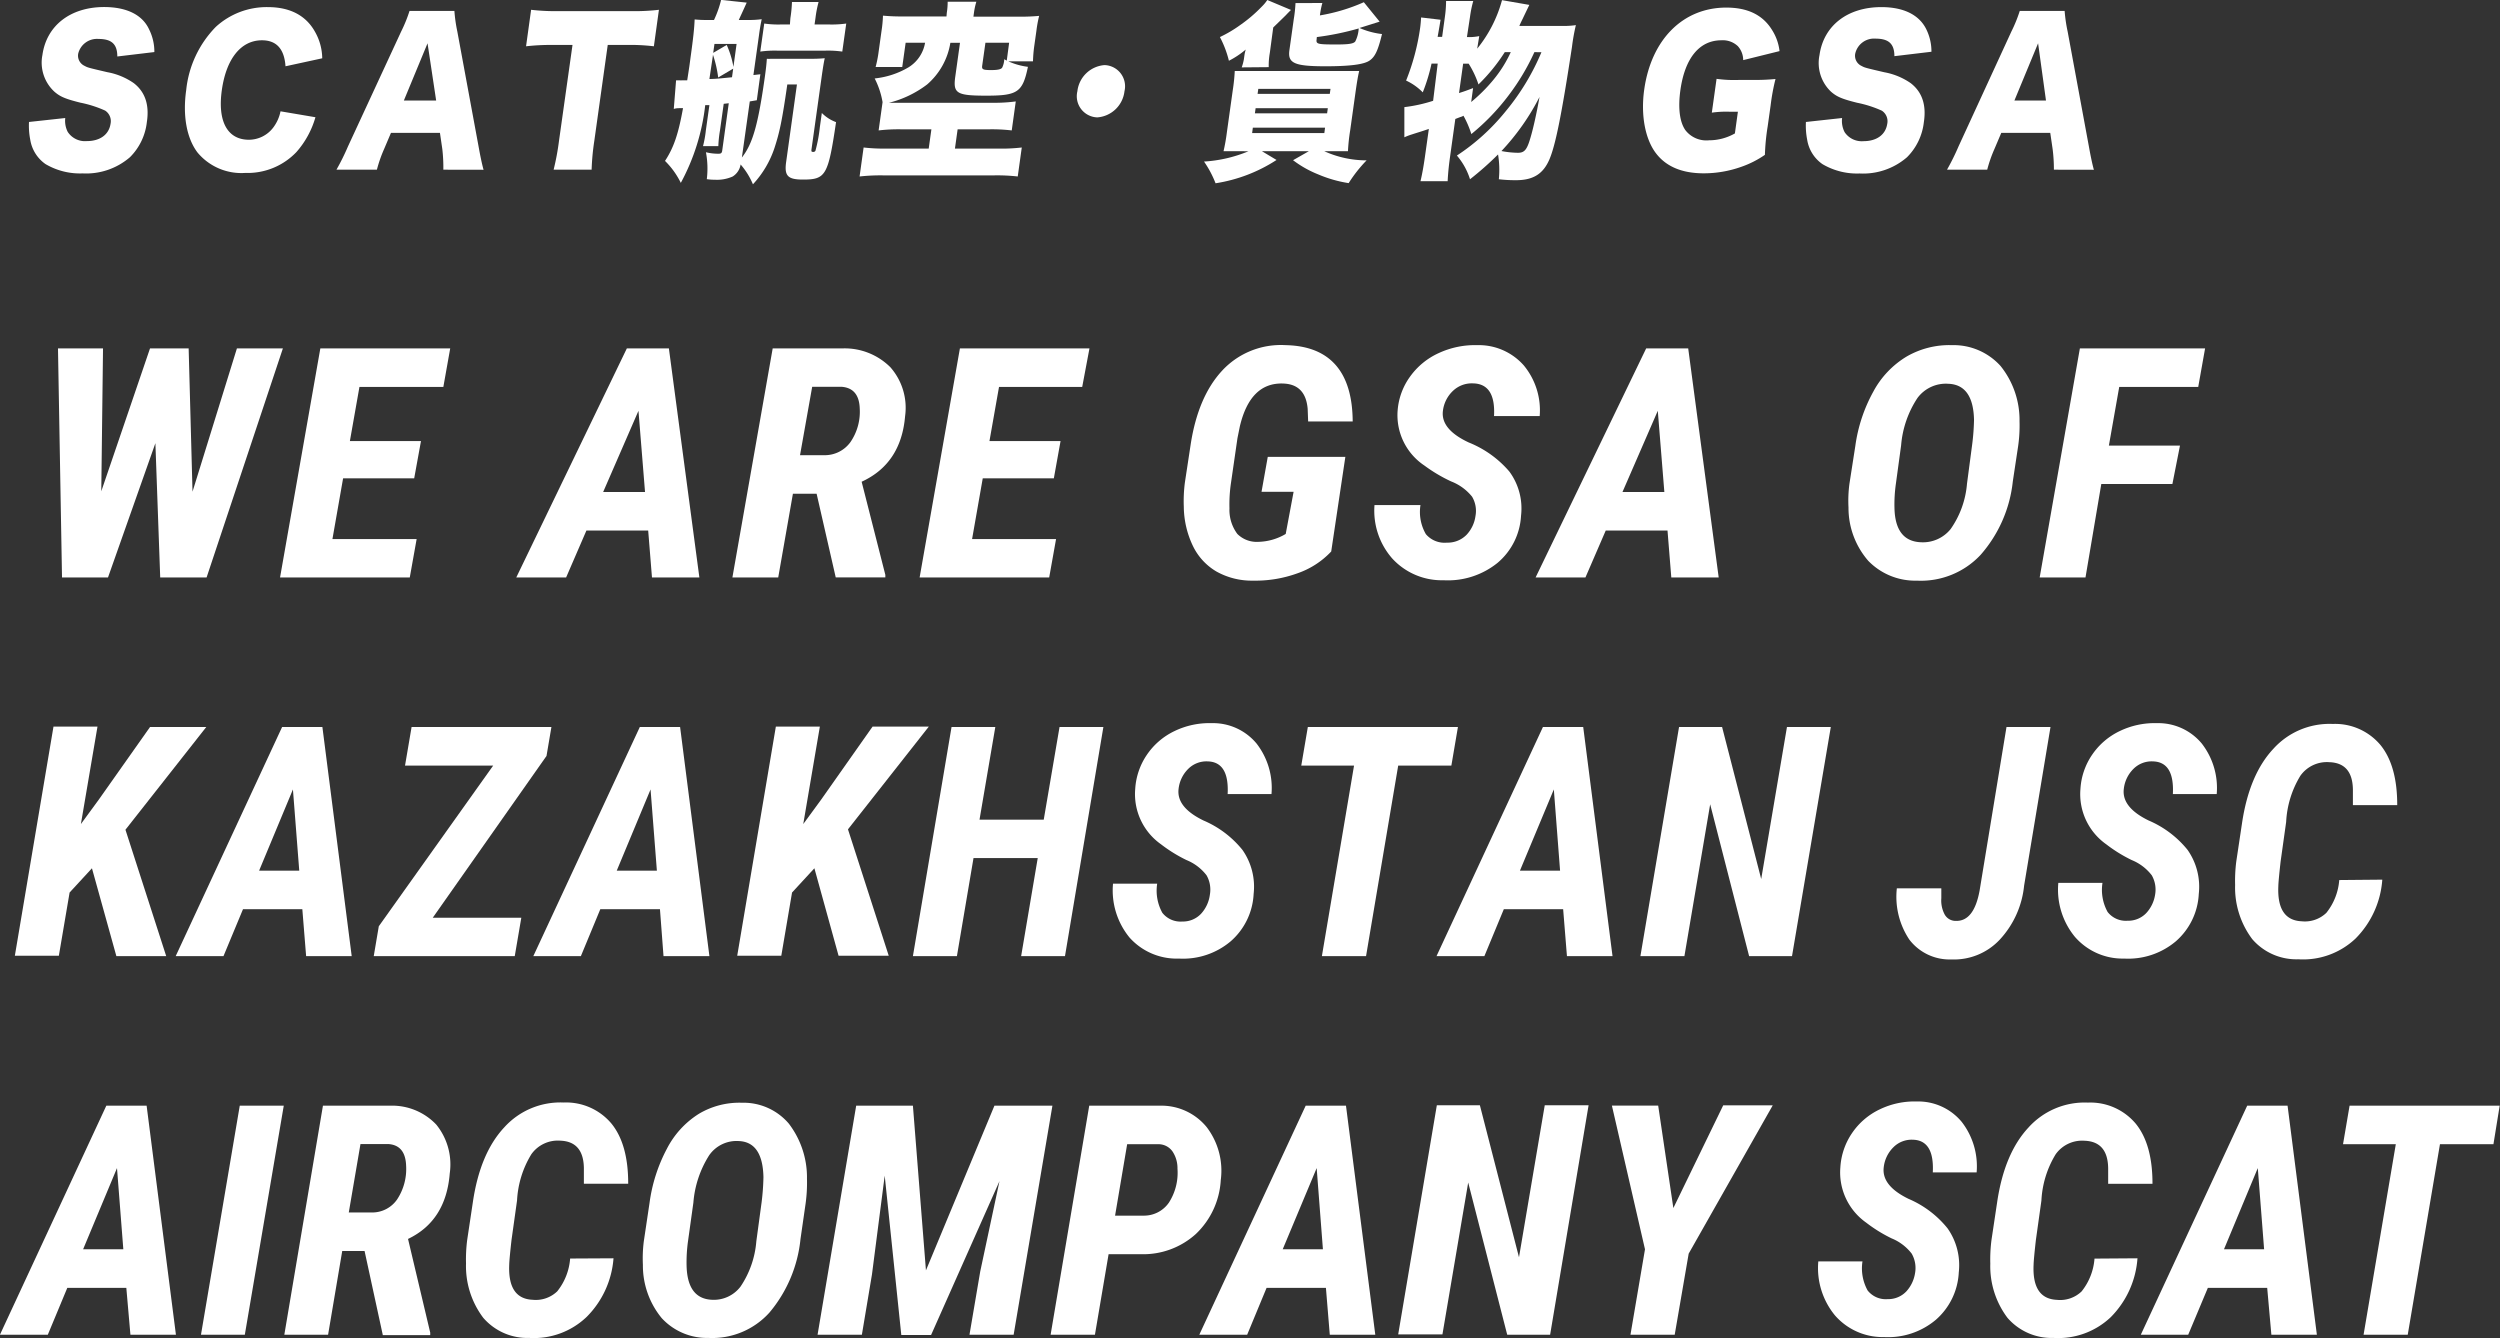
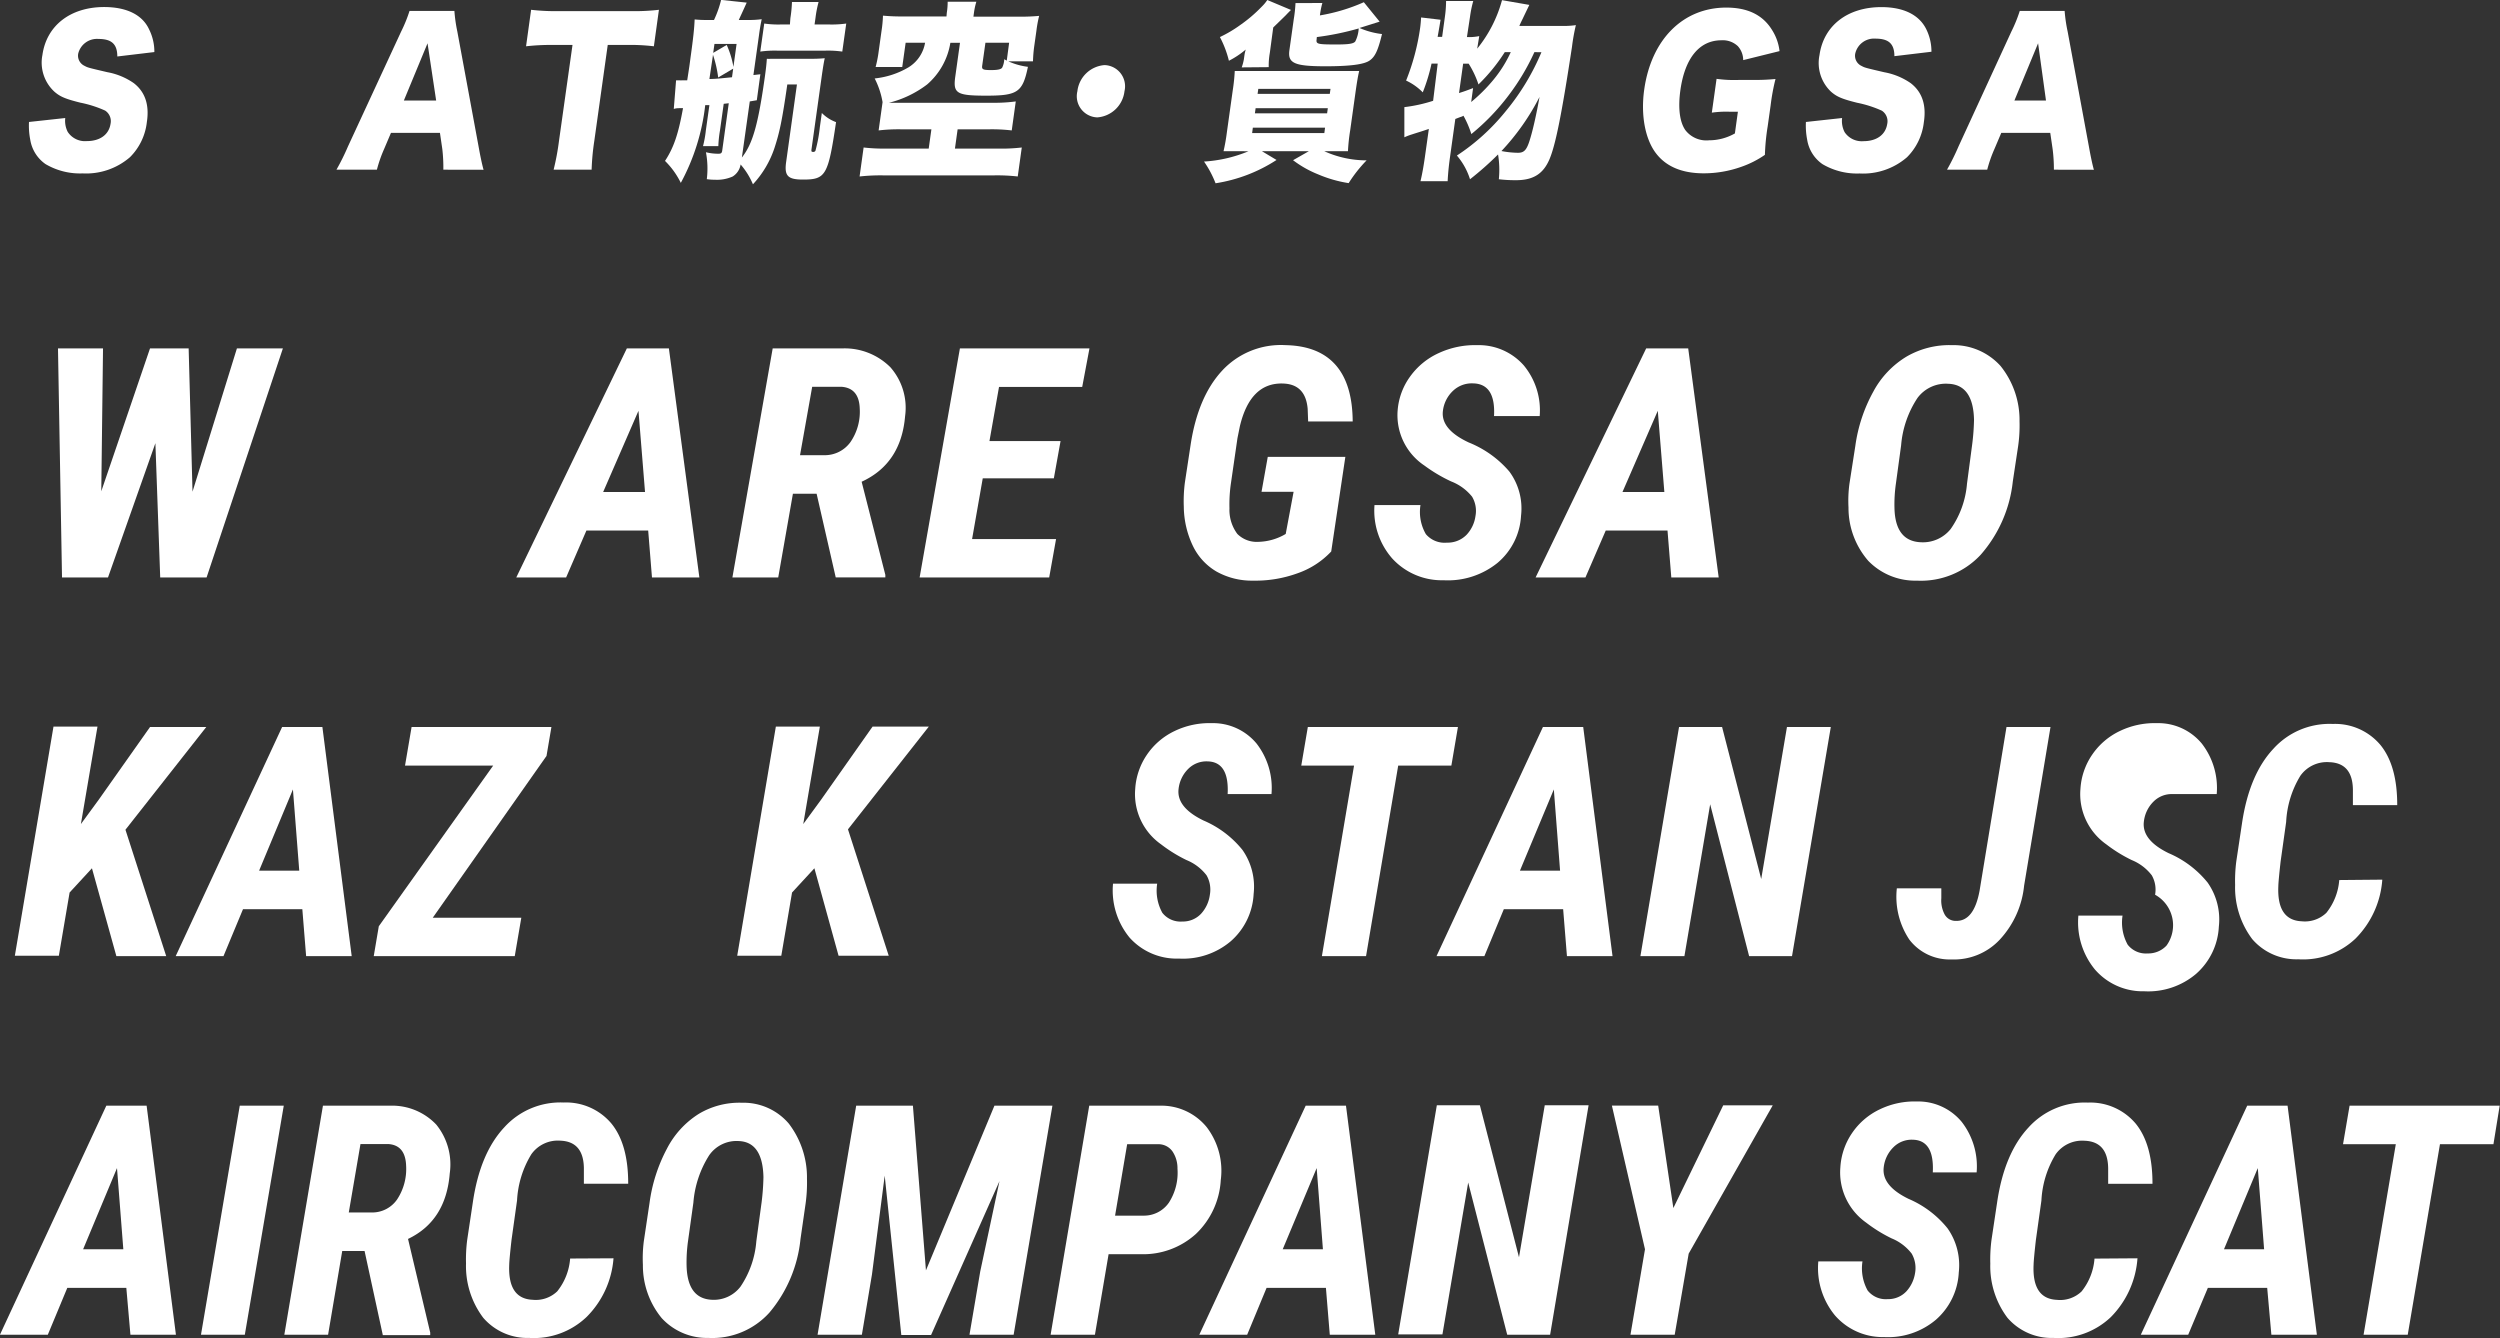
<svg xmlns="http://www.w3.org/2000/svg" id="レイヤー_1" data-name="レイヤー 1" width="316.46" height="169.38" viewBox="0 0 316.46 169.38">
  <rect x="0" y="0" width="316.46" height="169.38" fill="#333333" stroke="none" />
  <defs>
    <style>
      .cls-1 {
        fill: #fff;
      }
    </style>
  </defs>
  <title>r_ttl2</title>
  <g>
    <path class="cls-1" d="M27.38,63.55,33,45.41h5.82l-9.66,29H23.29l-.61-17-6,17H10.86l-.51-29h5.7l-.22,18.09L22,45.41h4.89Z" transform="translate(-3.01 -1.31)" />
-     <path class="cls-1" d="M55.44,61.86h-9l-1.35,7.69H55.75l-.87,4.86H38.46l5.1-29H60l-.87,4.88H48.51L47.3,57.14h9Z" transform="translate(-3.01 -1.31)" />
    <path class="cls-1" d="M85.06,68.47H77.24l-2.57,5.94H68.36l14-29h5.32l3.86,29h-6Zm-5.7-4.88h5.3l-.83-10.28Z" transform="translate(-3.01 -1.31)" />
    <path class="cls-1" d="M106.38,63.81h-3l-1.86,10.6h-5.8l5.1-29,8.9,0a8.19,8.19,0,0,1,6,2.39A7.77,7.77,0,0,1,117.58,54q-.51,6-5.5,8.29l3,11.79v.32H108.8Zm-2.1-4.88,3.05,0a4,4,0,0,0,3.32-1.64,6.78,6.78,0,0,0,1.19-4.25q-.08-2.61-2.32-2.77l-3.7,0Z" transform="translate(-3.01 -1.31)" />
    <path class="cls-1" d="M136.41,61.86h-9l-1.35,7.69h10.63l-.87,4.86H119.42l5.1-29h16.4L140,50.29H129.47l-1.21,6.85h9Z" transform="translate(-3.01 -1.31)" />
    <path class="cls-1" d="M171.52,71.12a10.62,10.62,0,0,1-4.27,2.76,15.61,15.61,0,0,1-5.64.93A9.14,9.14,0,0,1,157,73.66a7.54,7.54,0,0,1-3-3.27,11.75,11.75,0,0,1-1.14-4.93,18.34,18.34,0,0,1,.14-3.09l.73-4.8q.93-6.06,4-9.36a10.13,10.13,0,0,1,8-3.21q4.2.08,6.34,2.5t2.17,7.16l-5.64,0-.06-1.59q-.26-3.11-3.09-3.21-4.18-.16-5.5,5.44l-.3,1.49-.81,5.6a18.53,18.53,0,0,0-.2,3.27,5.07,5.07,0,0,0,1,3.24,3.46,3.46,0,0,0,2.6,1,7.11,7.11,0,0,0,3.52-1l1-5.34h-4.06l.79-4.42h9.82Z" transform="translate(-3.01 -1.31)" />
    <path class="cls-1" d="M189.78,66.64a3.52,3.52,0,0,0-.43-2.46,6.33,6.33,0,0,0-2.65-1.93,19.43,19.43,0,0,1-3.37-2,7.66,7.66,0,0,1-3.4-7A8.37,8.37,0,0,1,181.49,49a9.08,9.08,0,0,1,3.65-3A10.91,10.91,0,0,1,190,45a7.59,7.59,0,0,1,5.91,2.58,8.92,8.92,0,0,1,2,6.4l-5.78,0q.22-4.08-2.65-4.14a3.45,3.45,0,0,0-2.54.94,4.15,4.15,0,0,0-1.28,2.54q-.3,2.33,3.27,4A13.22,13.22,0,0,1,194.07,61a7.87,7.87,0,0,1,1.48,5.58,8.38,8.38,0,0,1-3,6,10,10,0,0,1-6.81,2.18,8.5,8.5,0,0,1-6.49-2.75A9.16,9.16,0,0,1,177,65.24l5.82,0a5.59,5.59,0,0,0,.68,3.68A3.1,3.1,0,0,0,186.17,70a3.35,3.35,0,0,0,2.49-1A4.33,4.33,0,0,0,189.78,66.64Z" transform="translate(-3.01 -1.31)" />
    <path class="cls-1" d="M214.09,68.47h-7.82l-2.57,5.94h-6.31l14-29h5.32l3.86,29h-6Zm-5.7-4.88h5.3l-.83-10.28Z" transform="translate(-3.01 -1.31)" />
    <path class="cls-1" d="M245.65,74.81a8.27,8.27,0,0,1-6.15-2.51A10.22,10.22,0,0,1,237,65.54a16.24,16.24,0,0,1,.12-3l.75-4.82a19.75,19.75,0,0,1,2.28-6.85,11.52,11.52,0,0,1,4.23-4.44A10.8,10.8,0,0,1,250.1,45a8,8,0,0,1,6.15,2.64,10.91,10.91,0,0,1,2.4,7,18.38,18.38,0,0,1-.18,3.17l-.67,4.44a16.75,16.75,0,0,1-4.09,9.31A10.34,10.34,0,0,1,245.65,74.81Zm7-17.19a28.88,28.88,0,0,0,.24-3.17q-.1-4.44-3.25-4.56a4.47,4.47,0,0,0-3.91,1.8,12.74,12.74,0,0,0-2.07,6L243,62.54a18.53,18.53,0,0,0-.18,3.09q.1,4.18,3.33,4.32a4.5,4.5,0,0,0,3.78-1.67A11.63,11.63,0,0,0,252,62.54Z" transform="translate(-3.01 -1.31)" />
-     <path class="cls-1" d="M278,62.58h-9L267,74.41h-5.8l5.09-29h15.85l-.87,4.88h-10l-1.31,7.43h9Z" transform="translate(-3.01 -1.31)" />
    <path class="cls-1" d="M14.65,111.22l-2.83,3.07-1.36,8H4.89l4.89-29h5.57l-2.1,12.33,2.25-3.07L22,93.34h7.12l-10.23,13,5.16,16H17.74Z" transform="translate(-3.01 -1.31)" />
    <path class="cls-1" d="M41.28,116.4H33.77l-2.47,5.94H25.25l13.47-29h5.1l3.71,29H41.76Zm-5.47-4.88h5.08l-.8-10.28Z" transform="translate(-3.01 -1.31)" />
    <path class="cls-1" d="M57.79,117.48H69l-.83,4.86H50.32l.64-3.78L65.44,98.22H54.28l.83-4.88h17.7L72.19,97Z" transform="translate(-3.01 -1.31)" />
-     <path class="cls-1" d="M86.55,116.4H79l-2.46,5.94H70.52L84,93.34h5.1l3.71,29H87Zm-5.47-4.88h5.08l-.8-10.28Z" transform="translate(-3.01 -1.31)" />
    <path class="cls-1" d="M106.1,111.22l-2.83,3.07-1.36,8H96.33l4.89-29h5.57l-2.1,12.33,2.25-3.07,6.52-9.26h7.12l-10.23,13,5.16,16h-6.35Z" transform="translate(-3.01 -1.31)" />
-     <path class="cls-1" d="M137.82,122.34h-5.55l2.1-12.41h-8.13l-2.1,12.41h-5.57l4.89-29H129l-2,11.73h8.13l2-11.73h5.55Z" transform="translate(-3.01 -1.31)" />
    <path class="cls-1" d="M156.16,114.57a3.65,3.65,0,0,0-.42-2.46,6.09,6.09,0,0,0-2.54-1.93,18.4,18.4,0,0,1-3.23-2,7.77,7.77,0,0,1-3.26-7,8.58,8.58,0,0,1,1.48-4.33,8.79,8.79,0,0,1,3.5-3,10.13,10.13,0,0,1,4.7-1,7.15,7.15,0,0,1,5.68,2.58,9.17,9.17,0,0,1,1.89,6.4l-5.55,0q.21-4.08-2.54-4.14a3.24,3.24,0,0,0-2.44.94,4.21,4.21,0,0,0-1.23,2.54q-.29,2.33,3.15,4a12.76,12.76,0,0,1,4.93,3.72,8.11,8.11,0,0,1,1.42,5.58,8.5,8.5,0,0,1-2.91,6,9.35,9.35,0,0,1-6.54,2.18A8,8,0,0,1,146,120a9.41,9.41,0,0,1-2.1-6.83l5.59,0a5.79,5.79,0,0,0,.65,3.68,2.92,2.92,0,0,0,2.53,1.11,3.15,3.15,0,0,0,2.39-1A4.41,4.41,0,0,0,156.16,114.57Z" transform="translate(-3.01 -1.31)" />
    <path class="cls-1" d="M186.73,98.22H180l-4.07,24.12h-5.59l4.07-24.12h-6.68l.83-4.88h19Z" transform="translate(-3.01 -1.31)" />
    <path class="cls-1" d="M200.88,116.4h-7.51l-2.46,5.94h-6.06l13.47-29h5.1l3.71,29h-5.77Zm-5.47-4.88h5.08l-.79-10.28Z" transform="translate(-3.01 -1.31)" />
    <path class="cls-1" d="M229.85,122.34h-5.43l-4.93-19.22-3.26,19.22h-5.57l4.89-29H221l4.95,19.24,3.26-19.24h5.55Z" transform="translate(-3.01 -1.31)" />
    <path class="cls-1" d="M257,93.34h5.57l-3.34,20.08a11.76,11.76,0,0,1-3.07,6.82,7.93,7.93,0,0,1-6.13,2.52,6.41,6.41,0,0,1-5.32-2.5,9.75,9.75,0,0,1-1.59-6.5l5.63,0,0,1.25a3.78,3.78,0,0,0,.43,2.07,1.58,1.58,0,0,0,1.42.8q2.29.06,3-3.86Z" transform="translate(-3.01 -1.31)" />
-     <path class="cls-1" d="M275.81,114.57a3.65,3.65,0,0,0-.42-2.46,6.08,6.08,0,0,0-2.54-1.93,18.41,18.41,0,0,1-3.23-2,7.77,7.77,0,0,1-3.26-7,8.57,8.57,0,0,1,1.48-4.33,8.79,8.79,0,0,1,3.5-3,10.13,10.13,0,0,1,4.7-1,7.15,7.15,0,0,1,5.68,2.58,9.17,9.17,0,0,1,1.89,6.4l-5.55,0q.21-4.08-2.54-4.14a3.24,3.24,0,0,0-2.44.94,4.21,4.21,0,0,0-1.23,2.54q-.29,2.33,3.14,4a12.78,12.78,0,0,1,4.93,3.72,8.12,8.12,0,0,1,1.42,5.58,8.5,8.5,0,0,1-2.91,6,9.36,9.36,0,0,1-6.54,2.18,8,8,0,0,1-6.23-2.75,9.4,9.4,0,0,1-2.1-6.83l5.59,0a5.78,5.78,0,0,0,.65,3.68,2.92,2.92,0,0,0,2.53,1.11,3.15,3.15,0,0,0,2.39-1A4.41,4.41,0,0,0,275.81,114.57Z" transform="translate(-3.01 -1.31)" />
+     <path class="cls-1" d="M275.81,114.57a3.65,3.65,0,0,0-.42-2.46,6.08,6.08,0,0,0-2.54-1.93,18.41,18.41,0,0,1-3.23-2,7.77,7.77,0,0,1-3.26-7,8.57,8.57,0,0,1,1.48-4.33,8.79,8.79,0,0,1,3.5-3,10.13,10.13,0,0,1,4.7-1,7.15,7.15,0,0,1,5.68,2.58,9.17,9.17,0,0,1,1.89,6.4l-5.55,0a3.24,3.24,0,0,0-2.44.94,4.21,4.21,0,0,0-1.23,2.54q-.29,2.33,3.14,4a12.78,12.78,0,0,1,4.93,3.72,8.12,8.12,0,0,1,1.42,5.58,8.5,8.5,0,0,1-2.91,6,9.36,9.36,0,0,1-6.54,2.18,8,8,0,0,1-6.23-2.75,9.4,9.4,0,0,1-2.1-6.83l5.59,0a5.78,5.78,0,0,0,.65,3.68,2.92,2.92,0,0,0,2.53,1.11,3.15,3.15,0,0,0,2.39-1A4.41,4.41,0,0,0,275.81,114.57Z" transform="translate(-3.01 -1.31)" />
    <path class="cls-1" d="M304.57,112.66a11.73,11.73,0,0,1-3.39,7.46,9.65,9.65,0,0,1-7.25,2.62,7.37,7.37,0,0,1-5.82-2.55,10.85,10.85,0,0,1-2.17-6.85,19.52,19.52,0,0,1,.15-3l.72-4.8q.91-6.16,3.95-9.42a9.57,9.57,0,0,1,7.54-3.17,7.49,7.49,0,0,1,6.05,2.68q2.12,2.62,2.11,7.6l-5.61,0,0-2q-.06-3.35-3-3.44a4.11,4.11,0,0,0-3.65,1.72,12.42,12.42,0,0,0-1.8,5.85l-.7,5q-.27,2.39-.29,3.13-.19,4.3,2.95,4.44a3.92,3.92,0,0,0,3.13-1.07,7.54,7.54,0,0,0,1.63-4.15Z" transform="translate(-3.01 -1.31)" />
    <path class="cls-1" d="M19,164.33H11.53l-2.47,5.94H3l13.47-29h5.1l3.71,29H19.52Zm-5.47-4.88h5.09l-.8-10.28Z" transform="translate(-3.01 -1.31)" />
    <path class="cls-1" d="M34,170.27H28.45l4.91-29h5.57Z" transform="translate(-3.01 -1.31)" />
    <path class="cls-1" d="M49.16,159.67H46.33l-1.79,10.6H39l4.89-29,8.54,0a7.71,7.71,0,0,1,5.8,2.39,8,8,0,0,1,1.71,6.19q-.48,6-5.28,8.29L57.47,170v.32h-6Zm-2-4.88,2.93,0a3.82,3.82,0,0,0,3.18-1.64,7,7,0,0,0,1.15-4.25q-.08-2.61-2.23-2.77l-3.55,0Z" transform="translate(-3.01 -1.31)" />
    <path class="cls-1" d="M80.67,160.59A11.72,11.72,0,0,1,77.28,168,9.65,9.65,0,0,1,70,170.67a7.37,7.37,0,0,1-5.82-2.55A10.87,10.87,0,0,1,62,161.26a19.52,19.52,0,0,1,.15-3l.72-4.8q.91-6.15,3.95-9.42a9.57,9.57,0,0,1,7.54-3.17,7.49,7.49,0,0,1,6.06,2.68q2.12,2.62,2.11,7.6l-5.61,0,0-2q-.06-3.35-3-3.45a4.11,4.11,0,0,0-3.65,1.72,12.42,12.42,0,0,0-1.81,5.85l-.7,5q-.27,2.39-.29,3.13-.19,4.3,2.95,4.44a3.92,3.92,0,0,0,3.13-1.07,7.55,7.55,0,0,0,1.63-4.15Z" transform="translate(-3.01 -1.31)" />
    <path class="cls-1" d="M92.68,170.67a7.79,7.79,0,0,1-5.91-2.51,10.48,10.48,0,0,1-2.38-6.75,17,17,0,0,1,.12-3l.72-4.82a20.3,20.3,0,0,1,2.19-6.85,11.31,11.31,0,0,1,4.06-4.44,10,10,0,0,1,5.47-1.4,7.52,7.52,0,0,1,5.91,2.64,11.21,11.21,0,0,1,2.3,7,19.15,19.15,0,0,1-.18,3.17l-.64,4.44a17.1,17.1,0,0,1-3.93,9.31A9.74,9.74,0,0,1,92.68,170.67Zm6.74-17.19a30.19,30.19,0,0,0,.23-3.17q-.1-4.44-3.12-4.56a4.22,4.22,0,0,0-3.75,1.8,13.09,13.09,0,0,0-2,6l-.68,4.88a19.51,19.51,0,0,0-.18,3.09q.1,4.18,3.2,4.32a4.24,4.24,0,0,0,3.63-1.67,11.93,11.93,0,0,0,2-5.74Z" transform="translate(-3.01 -1.31)" />
    <path class="cls-1" d="M118.57,141.27l1.65,20.85,8.67-20.85h7.34l-4.91,29h-5.59l1.36-8,2.44-11.45-8.66,19.48H117.1L115,150.13l-1.61,12.49-1.28,7.65H106.5l4.89-29h7.18Z" transform="translate(-3.01 -1.31)" />
    <path class="cls-1" d="M143.34,160.07l-1.73,10.2H136l4.89-29,9.06,0a7.4,7.4,0,0,1,5.81,2.72,9.09,9.09,0,0,1,1.78,6.7,10.2,10.2,0,0,1-3.15,6.82,9.92,9.92,0,0,1-7,2.56Zm.82-4.88,3.59,0a3.83,3.83,0,0,0,3.22-1.64,7,7,0,0,0,1.09-4.31,3.8,3.8,0,0,0-.64-2.19,2.17,2.17,0,0,0-1.67-.9l-4.06,0Z" transform="translate(-3.01 -1.31)" />
    <path class="cls-1" d="M170.85,164.33h-7.51l-2.46,5.94h-6.06l13.47-29h5.1l3.71,29h-5.76Zm-5.47-4.88h5.09l-.79-10.28Z" transform="translate(-3.01 -1.31)" />
    <path class="cls-1" d="M199.23,170.27h-5.43L188.86,151l-3.26,19.22H180l4.89-29h5.45l4.95,19.24,3.26-19.24h5.55Z" transform="translate(-3.01 -1.31)" />
    <path class="cls-1" d="M214.83,154.23l6.31-13h6.27L216.77,160,215,170.27H209.4l1.84-10.82-4.19-18.19h5.86Z" transform="translate(-3.01 -1.31)" />
    <path class="cls-1" d="M245.42,162.5A3.66,3.66,0,0,0,245,160a6.1,6.1,0,0,0-2.54-1.93,18.49,18.49,0,0,1-3.23-2,7.78,7.78,0,0,1-3.26-7,8.58,8.58,0,0,1,1.48-4.33,8.78,8.78,0,0,1,3.5-3,10.11,10.11,0,0,1,4.7-1,7.15,7.15,0,0,1,5.68,2.58,9.18,9.18,0,0,1,1.89,6.4l-5.55,0q.21-4.08-2.54-4.14a3.25,3.25,0,0,0-2.44.95,4.21,4.21,0,0,0-1.23,2.54q-.29,2.33,3.15,4a12.75,12.75,0,0,1,4.93,3.73,8.1,8.1,0,0,1,1.42,5.58,8.5,8.5,0,0,1-2.91,6,9.36,9.36,0,0,1-6.54,2.18,8,8,0,0,1-6.23-2.75,9.42,9.42,0,0,1-2.1-6.83l5.59,0a5.78,5.78,0,0,0,.65,3.68,2.92,2.92,0,0,0,2.53,1.1,3.15,3.15,0,0,0,2.39-1A4.42,4.42,0,0,0,245.42,162.5Z" transform="translate(-3.01 -1.31)" />
    <path class="cls-1" d="M273.58,160.59a11.73,11.73,0,0,1-3.39,7.46,9.65,9.65,0,0,1-7.25,2.62,7.38,7.38,0,0,1-5.82-2.55,10.86,10.86,0,0,1-2.17-6.85,19.52,19.52,0,0,1,.15-3l.72-4.8q.91-6.15,3.95-9.42a9.57,9.57,0,0,1,7.54-3.17,7.5,7.5,0,0,1,6.06,2.68q2.12,2.62,2.11,7.6l-5.61,0,0-2q-.06-3.35-3-3.45a4.11,4.11,0,0,0-3.65,1.72,12.42,12.42,0,0,0-1.8,5.85l-.7,5q-.27,2.39-.29,3.13-.2,4.3,2.95,4.44a3.92,3.92,0,0,0,3.13-1.07,7.55,7.55,0,0,0,1.63-4.15Z" transform="translate(-3.01 -1.31)" />
    <path class="cls-1" d="M290,164.33h-7.51L280,170.27H274l13.47-29h5.11l3.71,29h-5.76Zm-5.47-4.88h5.08l-.8-10.28Z" transform="translate(-3.01 -1.31)" />
    <path class="cls-1" d="M318.64,146.15h-6.77l-4.08,24.12H302.2l4.08-24.12H299.6l.83-4.88h19Z" transform="translate(-3.01 -1.31)" />
  </g>
  <g>
    <path class="cls-1" d="M11.27,16.25A3.09,3.09,0,0,0,11.58,18,2.61,2.61,0,0,0,14,19.17c1.67,0,2.79-.82,3-2.17a1.6,1.6,0,0,0-.68-1.69,14.38,14.38,0,0,0-3.12-1c-1.93-.48-2.59-.77-3.31-1.4A5,5,0,0,1,8.38,8.27c.52-3.72,3.54-6.07,7.83-6.07C19,2.21,21,3.15,21.87,5a6.34,6.34,0,0,1,.68,2.9l-4.69.56c0-1.57-.73-2.22-2.39-2.22A2.44,2.44,0,0,0,12.91,8.1a1.42,1.42,0,0,0,.81,1.55c.41.22.41.22,2.89.8a8.5,8.5,0,0,1,3.33,1.38c1.41,1.09,2,2.71,1.66,4.93a7.42,7.42,0,0,1-2.14,4.45,8.49,8.49,0,0,1-6,2.05,8.6,8.6,0,0,1-4.69-1.18A4.65,4.65,0,0,1,6.84,19a9.27,9.27,0,0,1-.16-2.25Z" transform="translate(-3.01 -1.31)" />
-     <path class="cls-1" d="M39.15,9.7C39,7.5,38,6.41,36.17,6.41c-2.65,0-4.52,2.32-5.08,6.31S31.82,19,34.52,19a3.88,3.88,0,0,0,3.06-1.52,5.08,5.08,0,0,0,.94-2.08l4.42.75a11.36,11.36,0,0,1-2.42,4.42,8.54,8.54,0,0,1-6.46,2.63A7.22,7.22,0,0,1,28,20.6c-1.36-1.81-1.88-4.64-1.42-7.88a13.37,13.37,0,0,1,3.74-8,9.53,9.53,0,0,1,6.59-2.51c2.81,0,4.85,1.06,6,3.17a6.94,6.94,0,0,1,.89,3.31Z" transform="translate(-3.01 -1.31)" />
    <path class="cls-1" d="M59.13,22.79A20.53,20.53,0,0,0,59,20.18l-.3-2.05h-6.2l-.87,2.05a16.87,16.87,0,0,0-.91,2.61H45.6a29.36,29.36,0,0,0,1.46-2.95L53.79,5.3a18.09,18.09,0,0,0,1.06-2.61h5.68A19.25,19.25,0,0,0,60.9,5.3l2.69,14.55c.23,1.28.44,2.27.63,2.95Zm-2-16-3,7.25h4.09Z" transform="translate(-3.01 -1.31)" />
    <path class="cls-1" d="M78.24,19.14a30.68,30.68,0,0,0-.34,3.65H73.09a31.26,31.26,0,0,0,.68-3.65L75.48,7H72.91a27.09,27.09,0,0,0-3.31.17l.64-4.62a26.26,26.26,0,0,0,3.22.17H83a26.49,26.49,0,0,0,3.42-.17l-.64,4.62A24.65,24.65,0,0,0,82.39,7H79.94Z" transform="translate(-3.01 -1.31)" />
    <path class="cls-1" d="M89.74,11.48H90c.28-1.81.28-1.81.42-2.88.34-2.44.48-3.72.52-4.83a14.08,14.08,0,0,0,1.51.07h.94a13.14,13.14,0,0,0,.9-2.54l3.24.34c-.57,1.28-.81,1.76-1,2.2H97.7a12.07,12.07,0,0,0,1.73-.1c-.11.51-.23,1.16-.34,2l-.71,5.07.88-.1L98.81,14l-.89.15-1,7.1c1.38-1.76,2.06-4.16,2.93-10.37.12-.87.19-1.5.23-2.13a2.82,2.82,0,0,0,.52,0c.13,0,.34,0,.62,0h4.24a17.91,17.91,0,0,0,1.95-.07c-.11.46-.24,1.28-.38,2.27l-1.31,9.35c0,.17,0,.24.23.24a.3.3,0,0,0,.28-.14,18.62,18.62,0,0,0,.56-3l.25-1.79a4.91,4.91,0,0,0,1.8,1.16c-1,6.77-1.3,7.27-4.19,7.27-1.91,0-2.37-.46-2.13-2.2L103.89,12h-1.22c-.68,4.74-1,6.11-1.61,8a12.56,12.56,0,0,1-2.74,4.64,9.3,9.3,0,0,0-1.56-2.51,2.2,2.2,0,0,1-1,1.52,4.85,4.85,0,0,1-2.28.41c-.24,0-.48,0-1-.07a11.07,11.07,0,0,0-.11-3.41,6.42,6.42,0,0,0,1.61.19c.3,0,.41-.1.45-.39l.83-6-.64.07-.47,3.36a14.88,14.88,0,0,0-.21,2H92a13.71,13.71,0,0,0,.36-2l.45-3.19-.53,0a27,27,0,0,1-3.09,9.84,10.08,10.08,0,0,0-2-2.78C88.29,20,88.87,18.32,89.47,15c-.72,0-.81,0-1.17.1l.29-3.62.52,0a.45.45,0,0,0,.19,0Zm4.18-.36a14.77,14.77,0,0,0-.66-2.88c0,.1-.16,1.11-.45,3.07.83,0,1.78-.12,2.86-.22L95.82,10Zm2.33-4.25H93.45L93.29,8,95,7a11.32,11.32,0,0,1,.85,2.78Zm6.81-3.26a16.51,16.51,0,0,0,.2-2.05h3.37a14.46,14.46,0,0,0-.39,2l-.12.85H108a13.4,13.4,0,0,0,2.13-.12l-.5,3.55a12.83,12.83,0,0,0-2.09-.12h-6.18a13.2,13.2,0,0,0-2.11.12l.5-3.55a12.46,12.46,0,0,0,2.07.12H103Z" transform="translate(-3.01 -1.31)" />
    <path class="cls-1" d="M122.86,2.93a8.82,8.82,0,0,0,.11-1.4h3.63a8.83,8.83,0,0,0-.3,1.38l-.07.51h5.7a24.89,24.89,0,0,0,2.62-.1,15.3,15.3,0,0,0-.35,1.91l-.27,1.91a17.38,17.38,0,0,0-.16,1.93h-3.13a8.68,8.68,0,0,0,2.49.7c-.67,3.21-1.29,3.65-5.27,3.65-3.76,0-4.22-.29-3.93-2.39l.6-4.3h-1.22A8.79,8.79,0,0,1,120.37,12a13.29,13.29,0,0,1-4.83,2.32c.56,0,1,0,1.62,0h11.51a20.22,20.22,0,0,0,2.92-.17l-.51,3.67a21.17,21.17,0,0,0-2.85-.14h-4l-.34,2.44h5.46a22,22,0,0,0,3-.14l-.51,3.67a23,23,0,0,0-3-.14H114.82a24.14,24.14,0,0,0-3,.14l.51-3.67a23,23,0,0,0,3,.14h5.24l.34-2.44h-3.81a21.3,21.3,0,0,0-2.87.14l.5-3.58a10.45,10.45,0,0,0-1-3A10.52,10.52,0,0,0,118,9.84a4.53,4.53,0,0,0,2.11-3.12h-2.46l-.43,3.07h-3.37a15.31,15.31,0,0,0,.39-2l.36-2.59a15.67,15.67,0,0,0,.18-1.91,24.36,24.36,0,0,0,2.6.1h5.44Zm7.89,3.79h-3l-.41,2.9c-.07.48.1.56,1.14.56.85,0,1.25-.1,1.39-.31a2.58,2.58,0,0,0,.26-1.06l.32.17Z" transform="translate(-3.01 -1.31)" />
    <path class="cls-1" d="M141.91,16.17a2.68,2.68,0,0,1-2.52-3.31,3.74,3.74,0,0,1,3.44-3.31,2.68,2.68,0,0,1,2.52,3.31A3.74,3.74,0,0,1,141.91,16.17Z" transform="translate(-3.01 -1.31)" />
    <path class="cls-1" d="M160.12,20.45c-1.09,0-1.7,0-2.23,0a23.55,23.55,0,0,0,.42-2.37l.75-5.36a23,23,0,0,0,.25-2.42c.56,0,1,0,2.17,0h11.44c1.24,0,1.59,0,2.14,0-.15.63-.28,1.38-.46,2.66l-.68,4.86a24.09,24.09,0,0,0-.28,2.63c-.48,0-1.12,0-2.17,0h-.83A13,13,0,0,0,176,21.61a17.31,17.31,0,0,0-2.27,2.88,16,16,0,0,1-3.87-1.11,13.58,13.58,0,0,1-3.17-1.79l2-1.14h-5.94l1.85,1.11a19.69,19.69,0,0,1-7.72,2.95,13.08,13.08,0,0,0-1.46-2.75,17.33,17.33,0,0,0,5.62-1.3Zm.07-10.61a5.9,5.9,0,0,0,.27-1l.08-.56a5,5,0,0,1,.16-.7A10.71,10.71,0,0,1,158.57,9a13.07,13.07,0,0,0-1.14-3A15.85,15.85,0,0,0,160,4.48a18,18,0,0,0,2.72-2.32,5.06,5.06,0,0,0,.71-.85l3,1.26c-.13.12-.51.51-.64.65s-1.44,1.4-1.61,1.57L163.75,8a9.33,9.33,0,0,0-.14,1.81Zm1.32,8.31h9.14l.09-.68H161.6Zm.35-2.49H171l.09-.65h-9.14Zm.34-2.47h9.14l.09-.63h-9.14Zm8.2-11.5a10.46,10.46,0,0,0-.31,1.57,23,23,0,0,0,5.56-1.67l2,2.46-2.55.8a9.91,9.91,0,0,0,2.85.77c-.51,2.1-.88,2.88-1.58,3.36s-2.41.72-5.58.72c-3.94,0-4.8-.39-4.56-2.05l.55-3.91A17.61,17.61,0,0,0,167,1.7Zm-.73,4.62c-.08.58.13.63,2.5.63,1.59,0,2.19-.1,2.4-.39A4.15,4.15,0,0,0,175,4.91,34.78,34.78,0,0,1,169.7,6Z" transform="translate(-3.01 -1.31)" />
    <path class="cls-1" d="M197.24,7.91A28.45,28.45,0,0,1,194,13.35a28.14,28.14,0,0,1-4.74,4.93,12.39,12.39,0,0,0-1-2.32,1.39,1.39,0,0,1-.41.17l-.62.24-.68,4.88c-.15,1.09-.25,2.1-.29,3h-3.44c.22-.92.39-1.88.55-3l.51-3.62c-1.14.39-1.21.39-2.16.7a7.69,7.69,0,0,0-.94.36l0-3.82a19,19,0,0,0,3.64-.8L185,9.36h-.78A22.94,22.94,0,0,1,183.11,13,7.18,7.18,0,0,0,181,11.51a28.62,28.62,0,0,0,1.78-6.69c.06-.44.08-.72.12-1.3l2.46.29q-.08.54-.37,2.17h.57l.35-2.54a14.45,14.45,0,0,0,.15-2h3.44a14.32,14.32,0,0,0-.41,2L188.7,6a6.33,6.33,0,0,0,1.56-.12L190,7.47a16.62,16.62,0,0,0,3.14-6.14l3.46.6c-.27.56-.27.56-.86,1.79-.25.51-.37.77-.4.87h5.35a10.49,10.49,0,0,0,1.8-.1A25,25,0,0,0,202,7.23c-1.3,8.55-2.09,12.47-2.86,14.26s-2,2.63-4.22,2.63c-.41,0-1.17,0-2.18-.12a12.12,12.12,0,0,0-.1-3.14A38.9,38.9,0,0,1,189.09,24a8.55,8.55,0,0,0-1.66-3,26.86,26.86,0,0,0,6.18-5.61,29.6,29.6,0,0,0,4.52-7.47Zm-8,6.31a20.69,20.69,0,0,0,2.83-2.83,15.82,15.82,0,0,0,2.18-3.48h-.76A22.63,22.63,0,0,1,190.16,12a11.88,11.88,0,0,0-1.24-2.63l-.11,0h-.59l-.52,3.72c.75-.24.94-.31,1.78-.63Zm3.83,6.21a11.55,11.55,0,0,0,2.08.22c.85,0,1.16-.39,1.62-2,.34-1.16.75-3,1.12-5.07A29.66,29.66,0,0,1,193.07,20.43Z" transform="translate(-3.01 -1.31)" />
    <path class="cls-1" d="M221.87,15.45a12.87,12.87,0,0,0-2.17.12l.6-4.28a16.31,16.31,0,0,0,2.83.14h1.74a27.28,27.28,0,0,0,2.89-.12,26.71,26.71,0,0,0-.61,3.29l-.38,2.71a27.61,27.61,0,0,0-.35,3.6,12.31,12.31,0,0,1-3,1.52,14.2,14.2,0,0,1-4.73.82c-2.76,0-4.8-.85-6.1-2.59s-1.91-4.71-1.45-8c.89-6.36,4.91-10.39,10.39-10.39,2.72,0,4.65.94,5.82,2.88a6.28,6.28,0,0,1,.92,2.63l-4.6,1.14A2.64,2.64,0,0,0,223,7.16a2.76,2.76,0,0,0-2.09-.75c-2.78,0-4.62,2.25-5.19,6.31-.31,2.25-.1,4,.62,5.05a3.35,3.35,0,0,0,3,1.3,6.65,6.65,0,0,0,3.28-.87l.38-2.75Z" transform="translate(-3.01 -1.31)" />
    <path class="cls-1" d="M236.19,16.25a3.09,3.09,0,0,0,.32,1.79,2.61,2.61,0,0,0,2.39,1.14c1.67,0,2.79-.82,3-2.17a1.6,1.6,0,0,0-.68-1.69,14.38,14.38,0,0,0-3.12-1c-1.93-.48-2.59-.77-3.31-1.4a5,5,0,0,1-1.46-4.64c.52-3.72,3.54-6.07,7.83-6.07,2.76,0,4.74.94,5.66,2.75a6.34,6.34,0,0,1,.68,2.9l-4.69.56c0-1.57-.73-2.22-2.39-2.22a2.44,2.44,0,0,0-2.57,1.91,1.42,1.42,0,0,0,.81,1.55c.41.22.41.22,2.89.8a8.5,8.5,0,0,1,3.33,1.38c1.41,1.09,2,2.71,1.66,4.93a7.42,7.42,0,0,1-2.14,4.45,8.49,8.49,0,0,1-6,2.05,8.6,8.6,0,0,1-4.69-1.18A4.64,4.64,0,0,1,231.77,19a9.29,9.29,0,0,1-.16-2.25Z" transform="translate(-3.01 -1.31)" />
    <path class="cls-1" d="M263,22.79a20.53,20.53,0,0,0-.16-2.61l-.3-2.05h-6.2l-.87,2.05a16.8,16.8,0,0,0-.91,2.61h-5.09a29.36,29.36,0,0,0,1.46-2.95L257.62,5.3a18.09,18.09,0,0,0,1.06-2.61h5.68a19.25,19.25,0,0,0,.38,2.61l2.69,14.55c.23,1.28.44,2.27.63,2.95Zm-2-16-3,7.25H262Z" transform="translate(-3.01 -1.31)" />
  </g>
</svg>